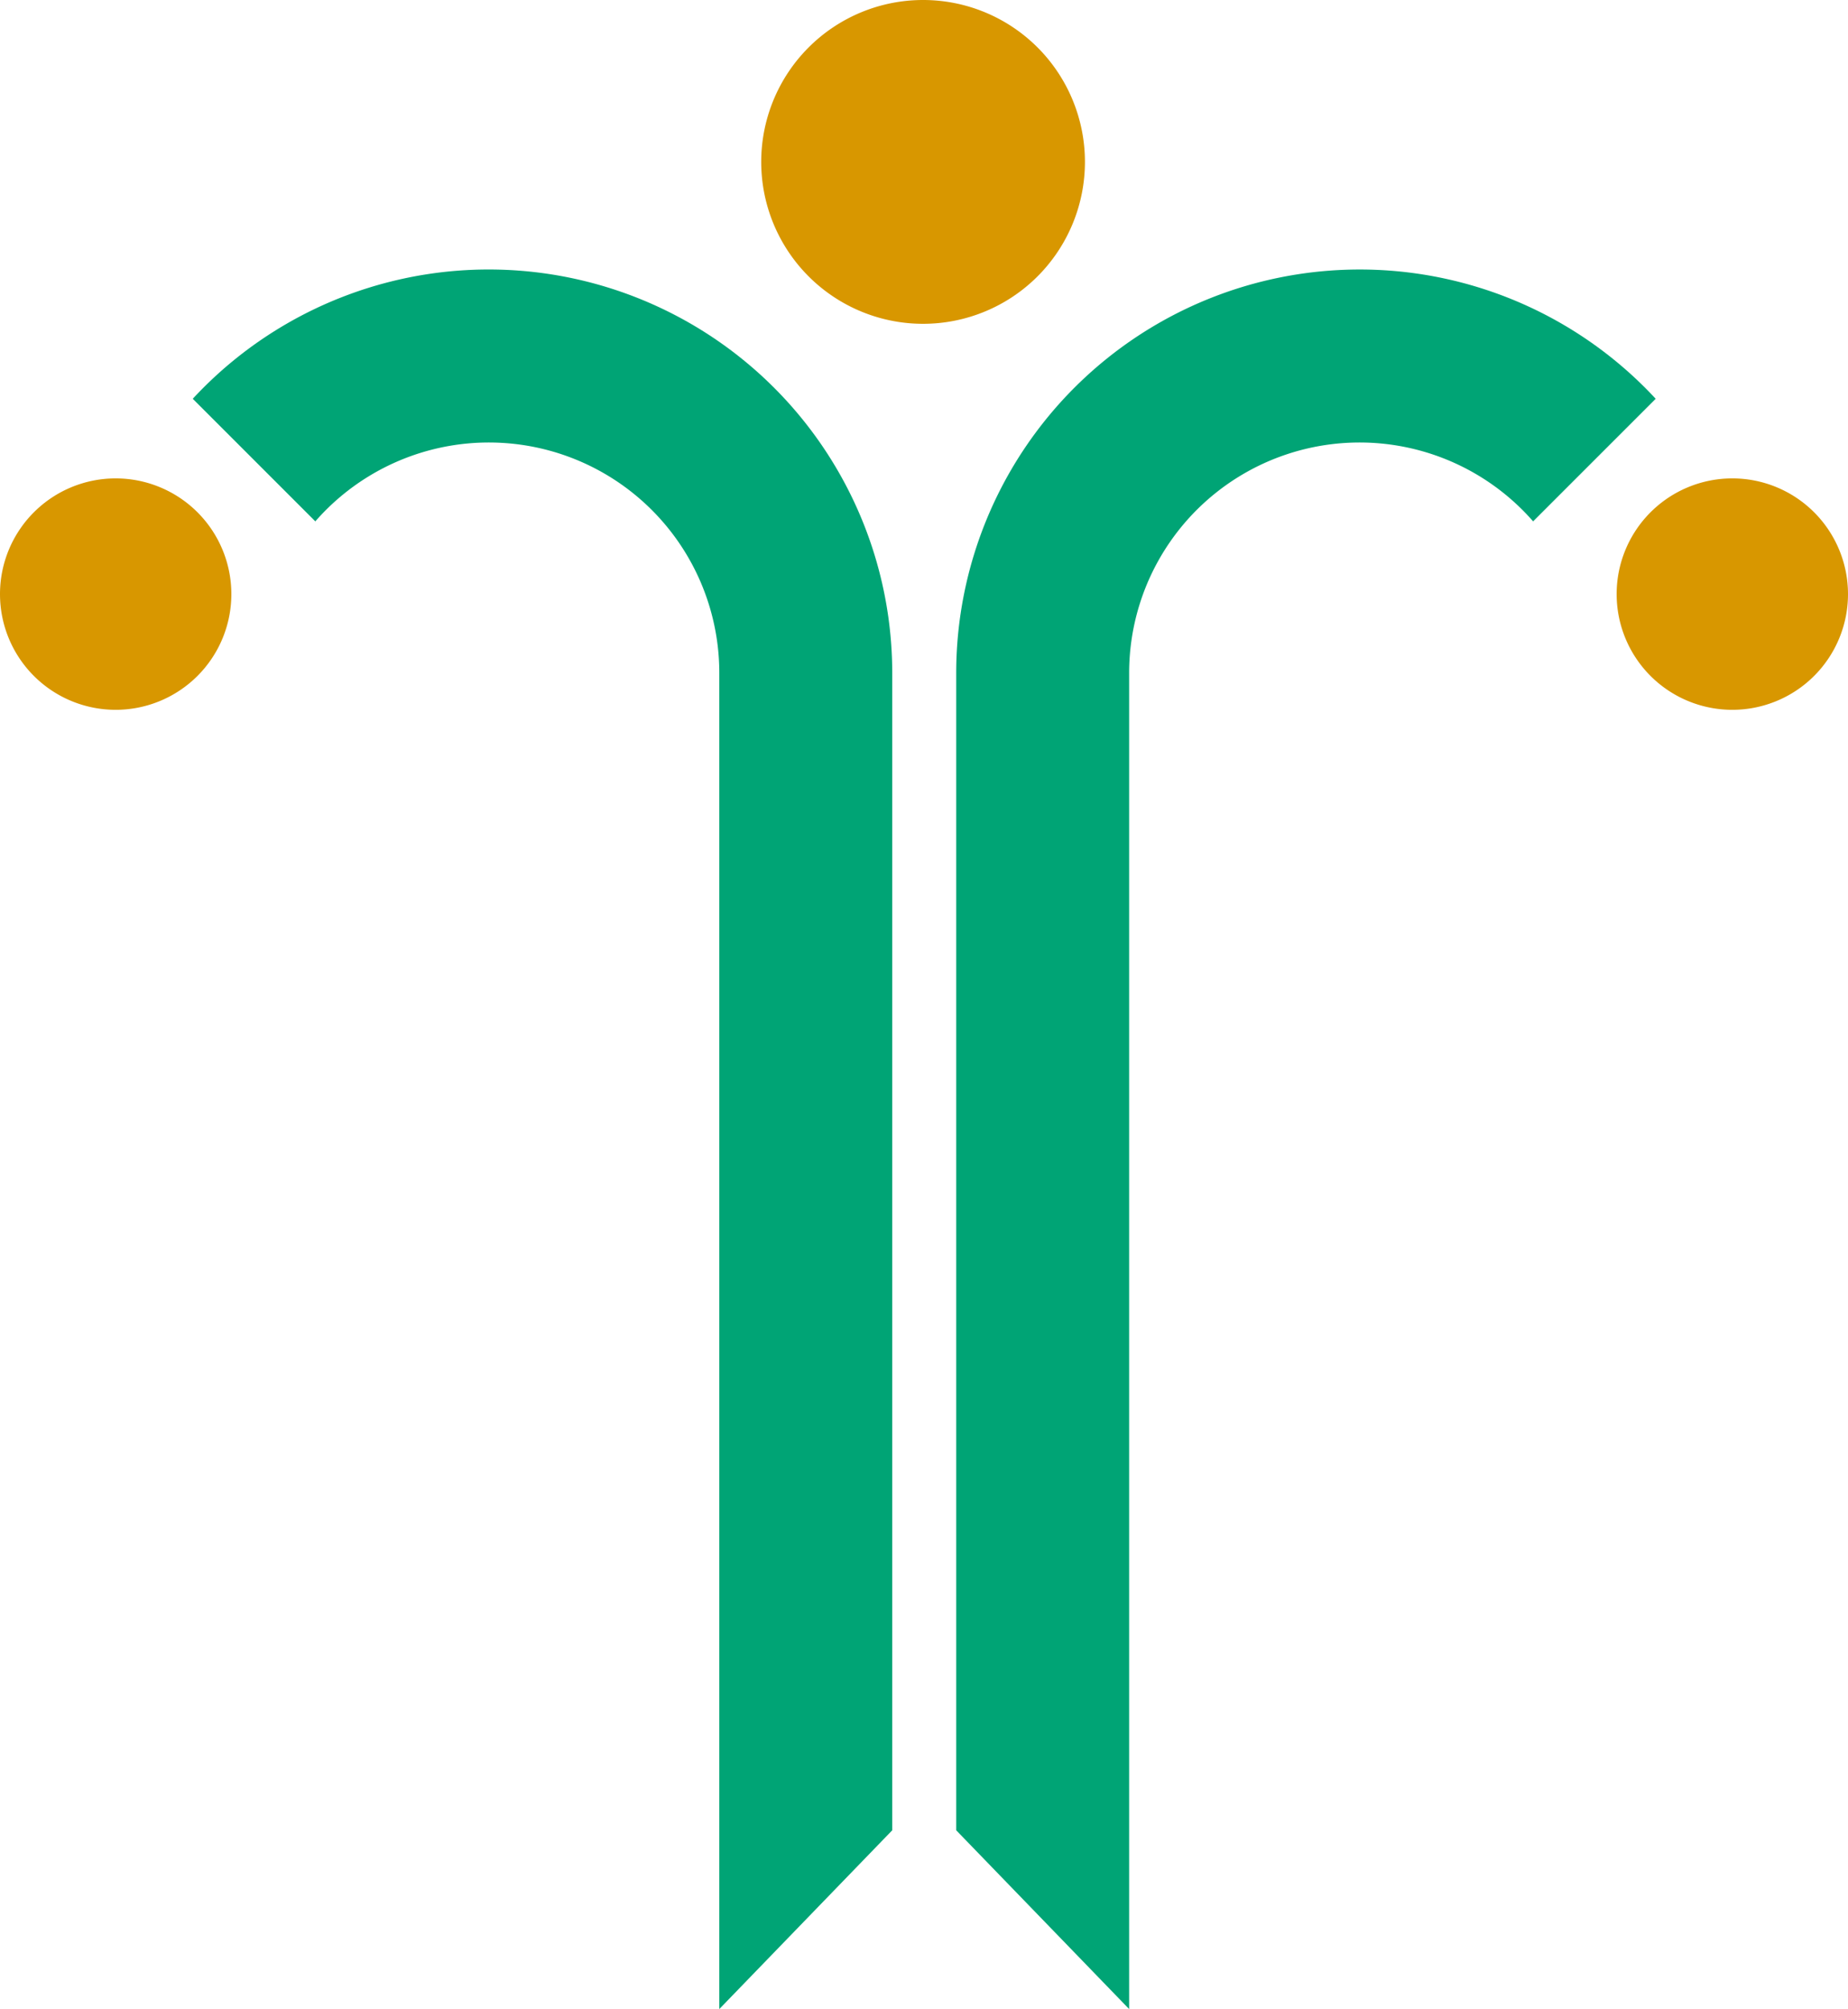
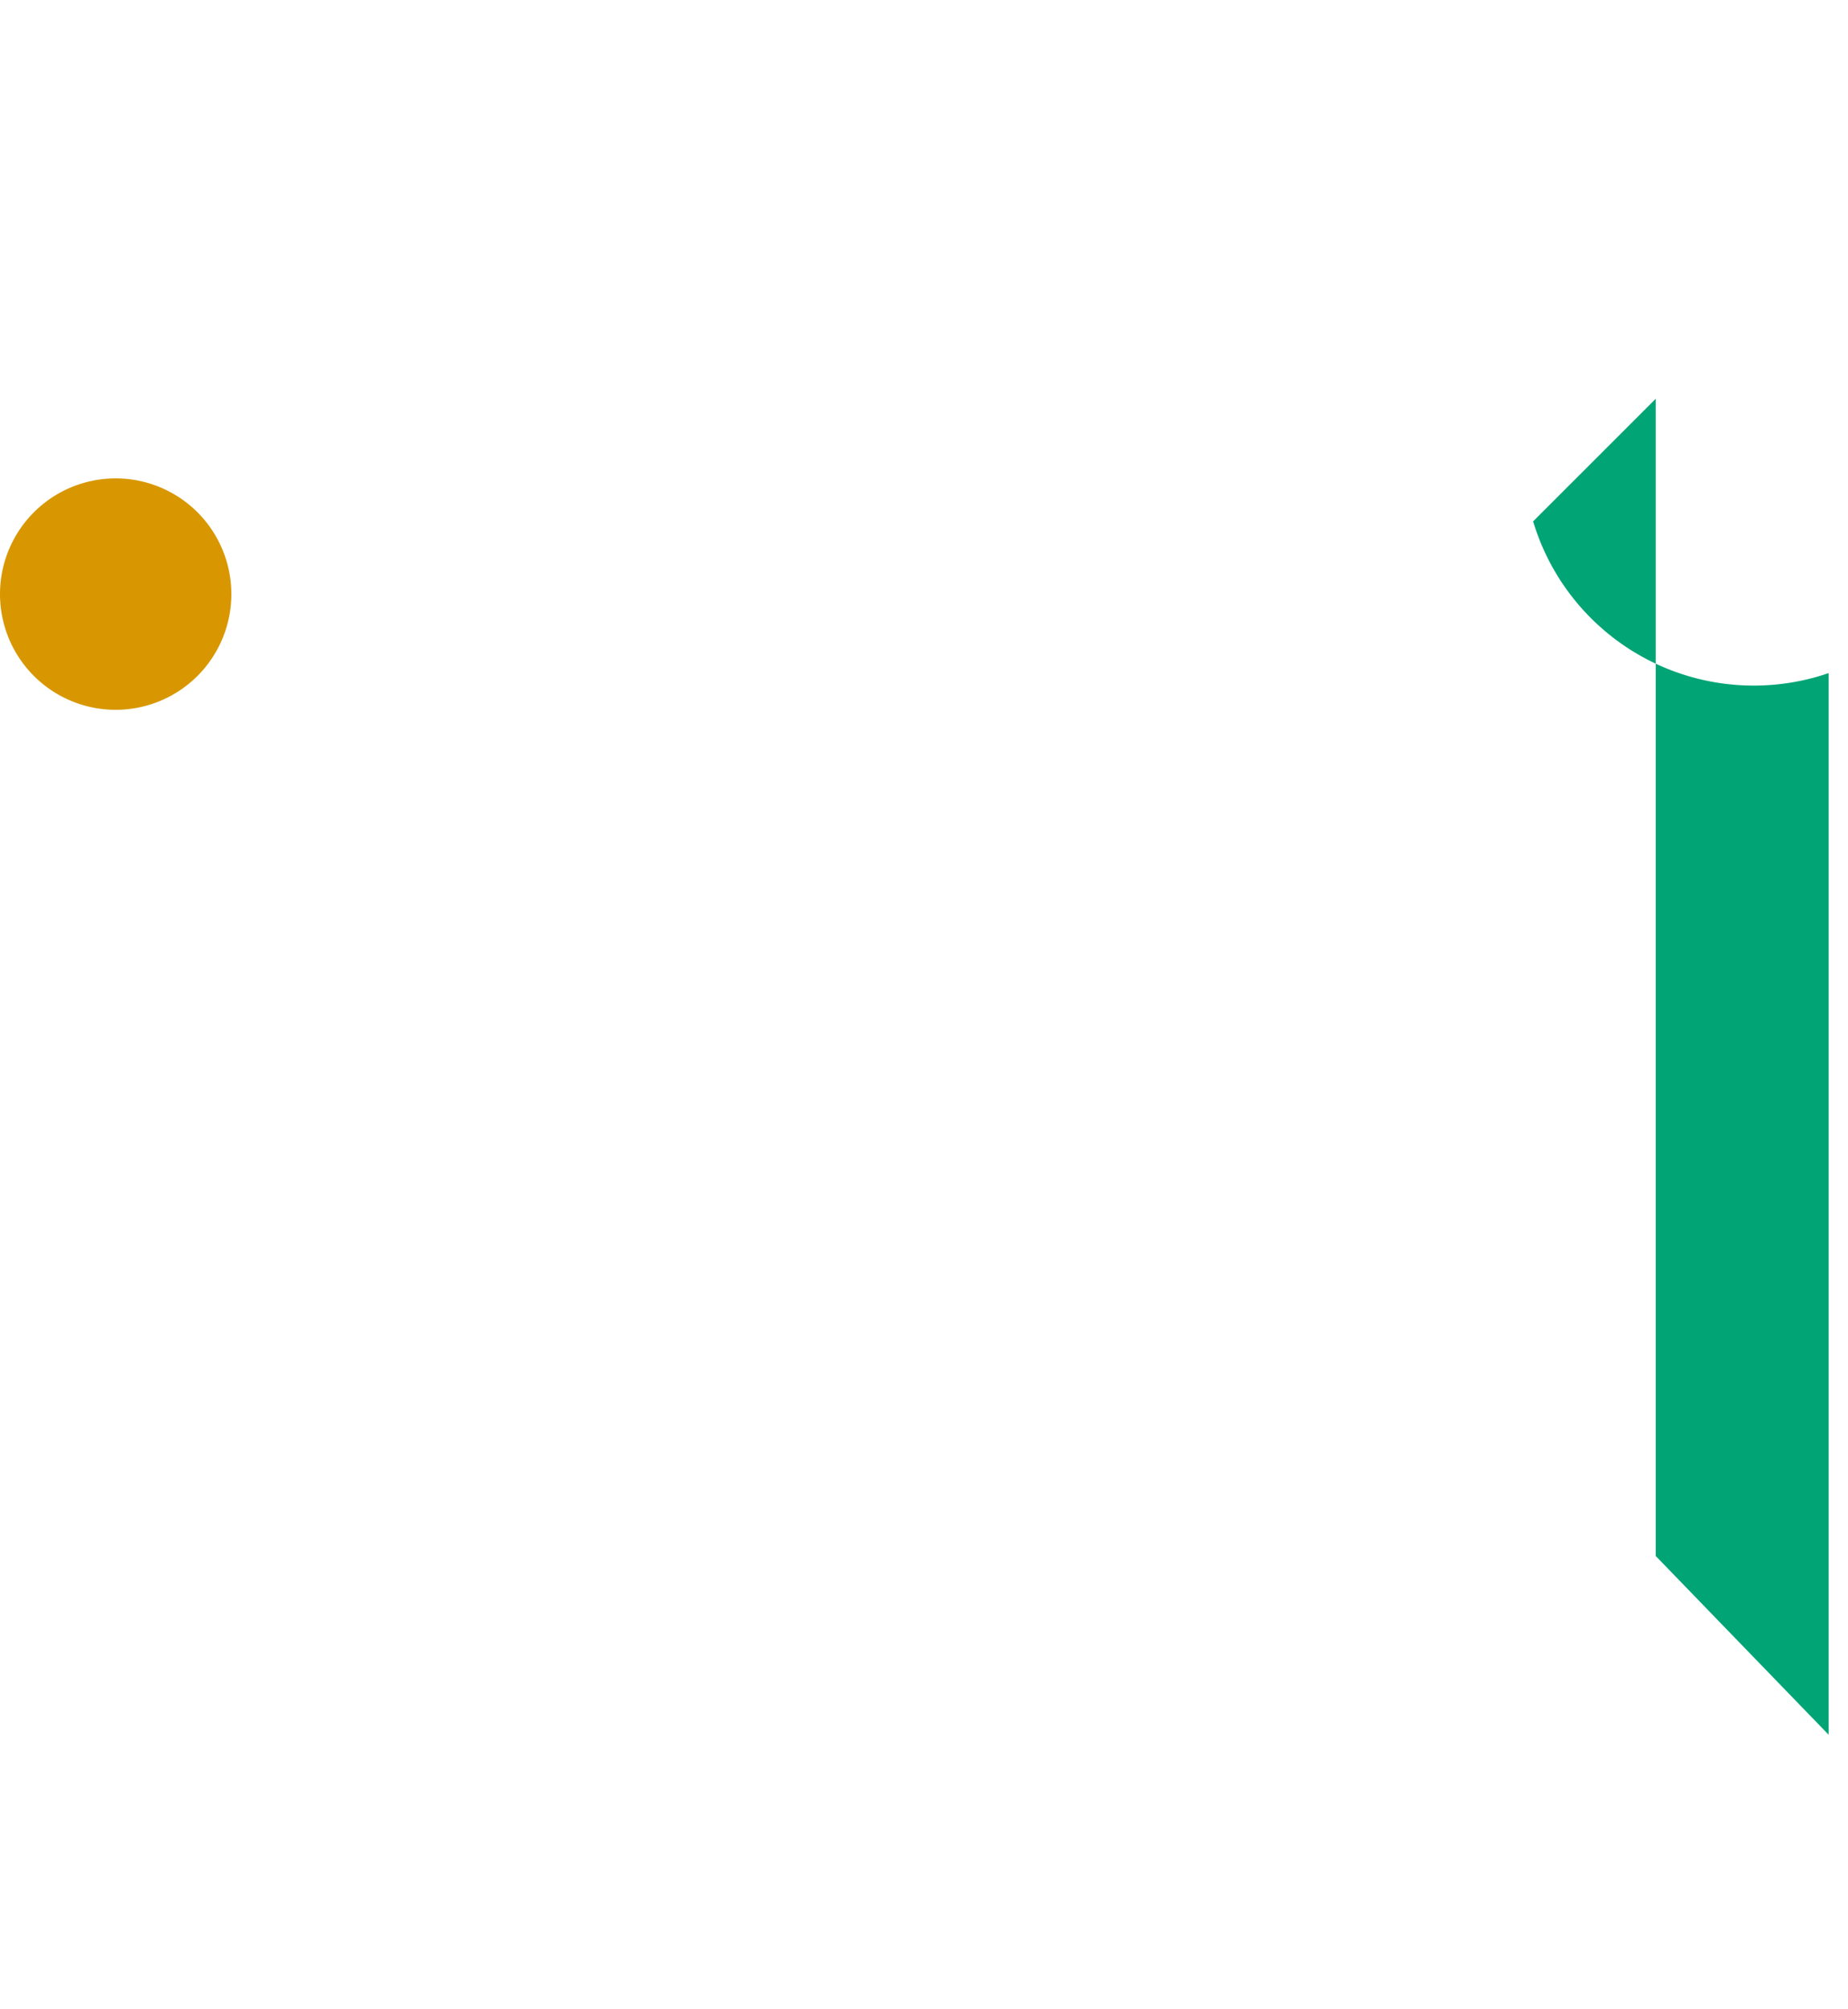
<svg xmlns="http://www.w3.org/2000/svg" width="210" height="228.235" viewBox="0 0 210 228.235">
  <g id="small-logo" transform="translate(-753.807 -840.969)">
-     <path id="Path_1" data-name="Path 1" d="M873.629,867.021a45.854,45.854,0,0,0-79.487,31.164v131.458l19.652,20.31V898.185A26.185,26.185,0,0,1,859.7,880.946Z" transform="translate(68.325 19.251)" fill="#00a475" />
-     <path id="Path_2" data-name="Path 2" d="M761.938,867.021a45.853,45.853,0,0,1,79.487,31.164v131.458l-19.652,20.31V898.185a26.185,26.185,0,0,0-45.907-17.238Z" transform="translate(13.773 19.251)" fill="#00a475" />
+     <path id="Path_1" data-name="Path 1" d="M873.629,867.021v131.458l19.652,20.31V898.185A26.185,26.185,0,0,1,859.7,880.946Z" transform="translate(68.325 19.251)" fill="#00a475" />
    <path id="Path_3" data-name="Path 3" d="M766.95,887.433a13.145,13.145,0,1,0-13.143-13.144,13.144,13.144,0,0,0,13.143,13.144" transform="translate(0 34.173)" fill="#d89700" />
-     <path id="Path_4" data-name="Path 4" d="M835.146,887.433A13.145,13.145,0,1,0,822,874.289a13.144,13.144,0,0,0,13.144,13.144" transform="translate(115.517 34.173)" fill="#d89700" />
-     <path id="Path_5" data-name="Path 5" d="M804.311,877.755a18.393,18.393,0,1,0-18.394-18.394,18.394,18.394,0,0,0,18.394,18.394" transform="translate(54.392 0)" fill="#d89700" />
  </g>
</svg>